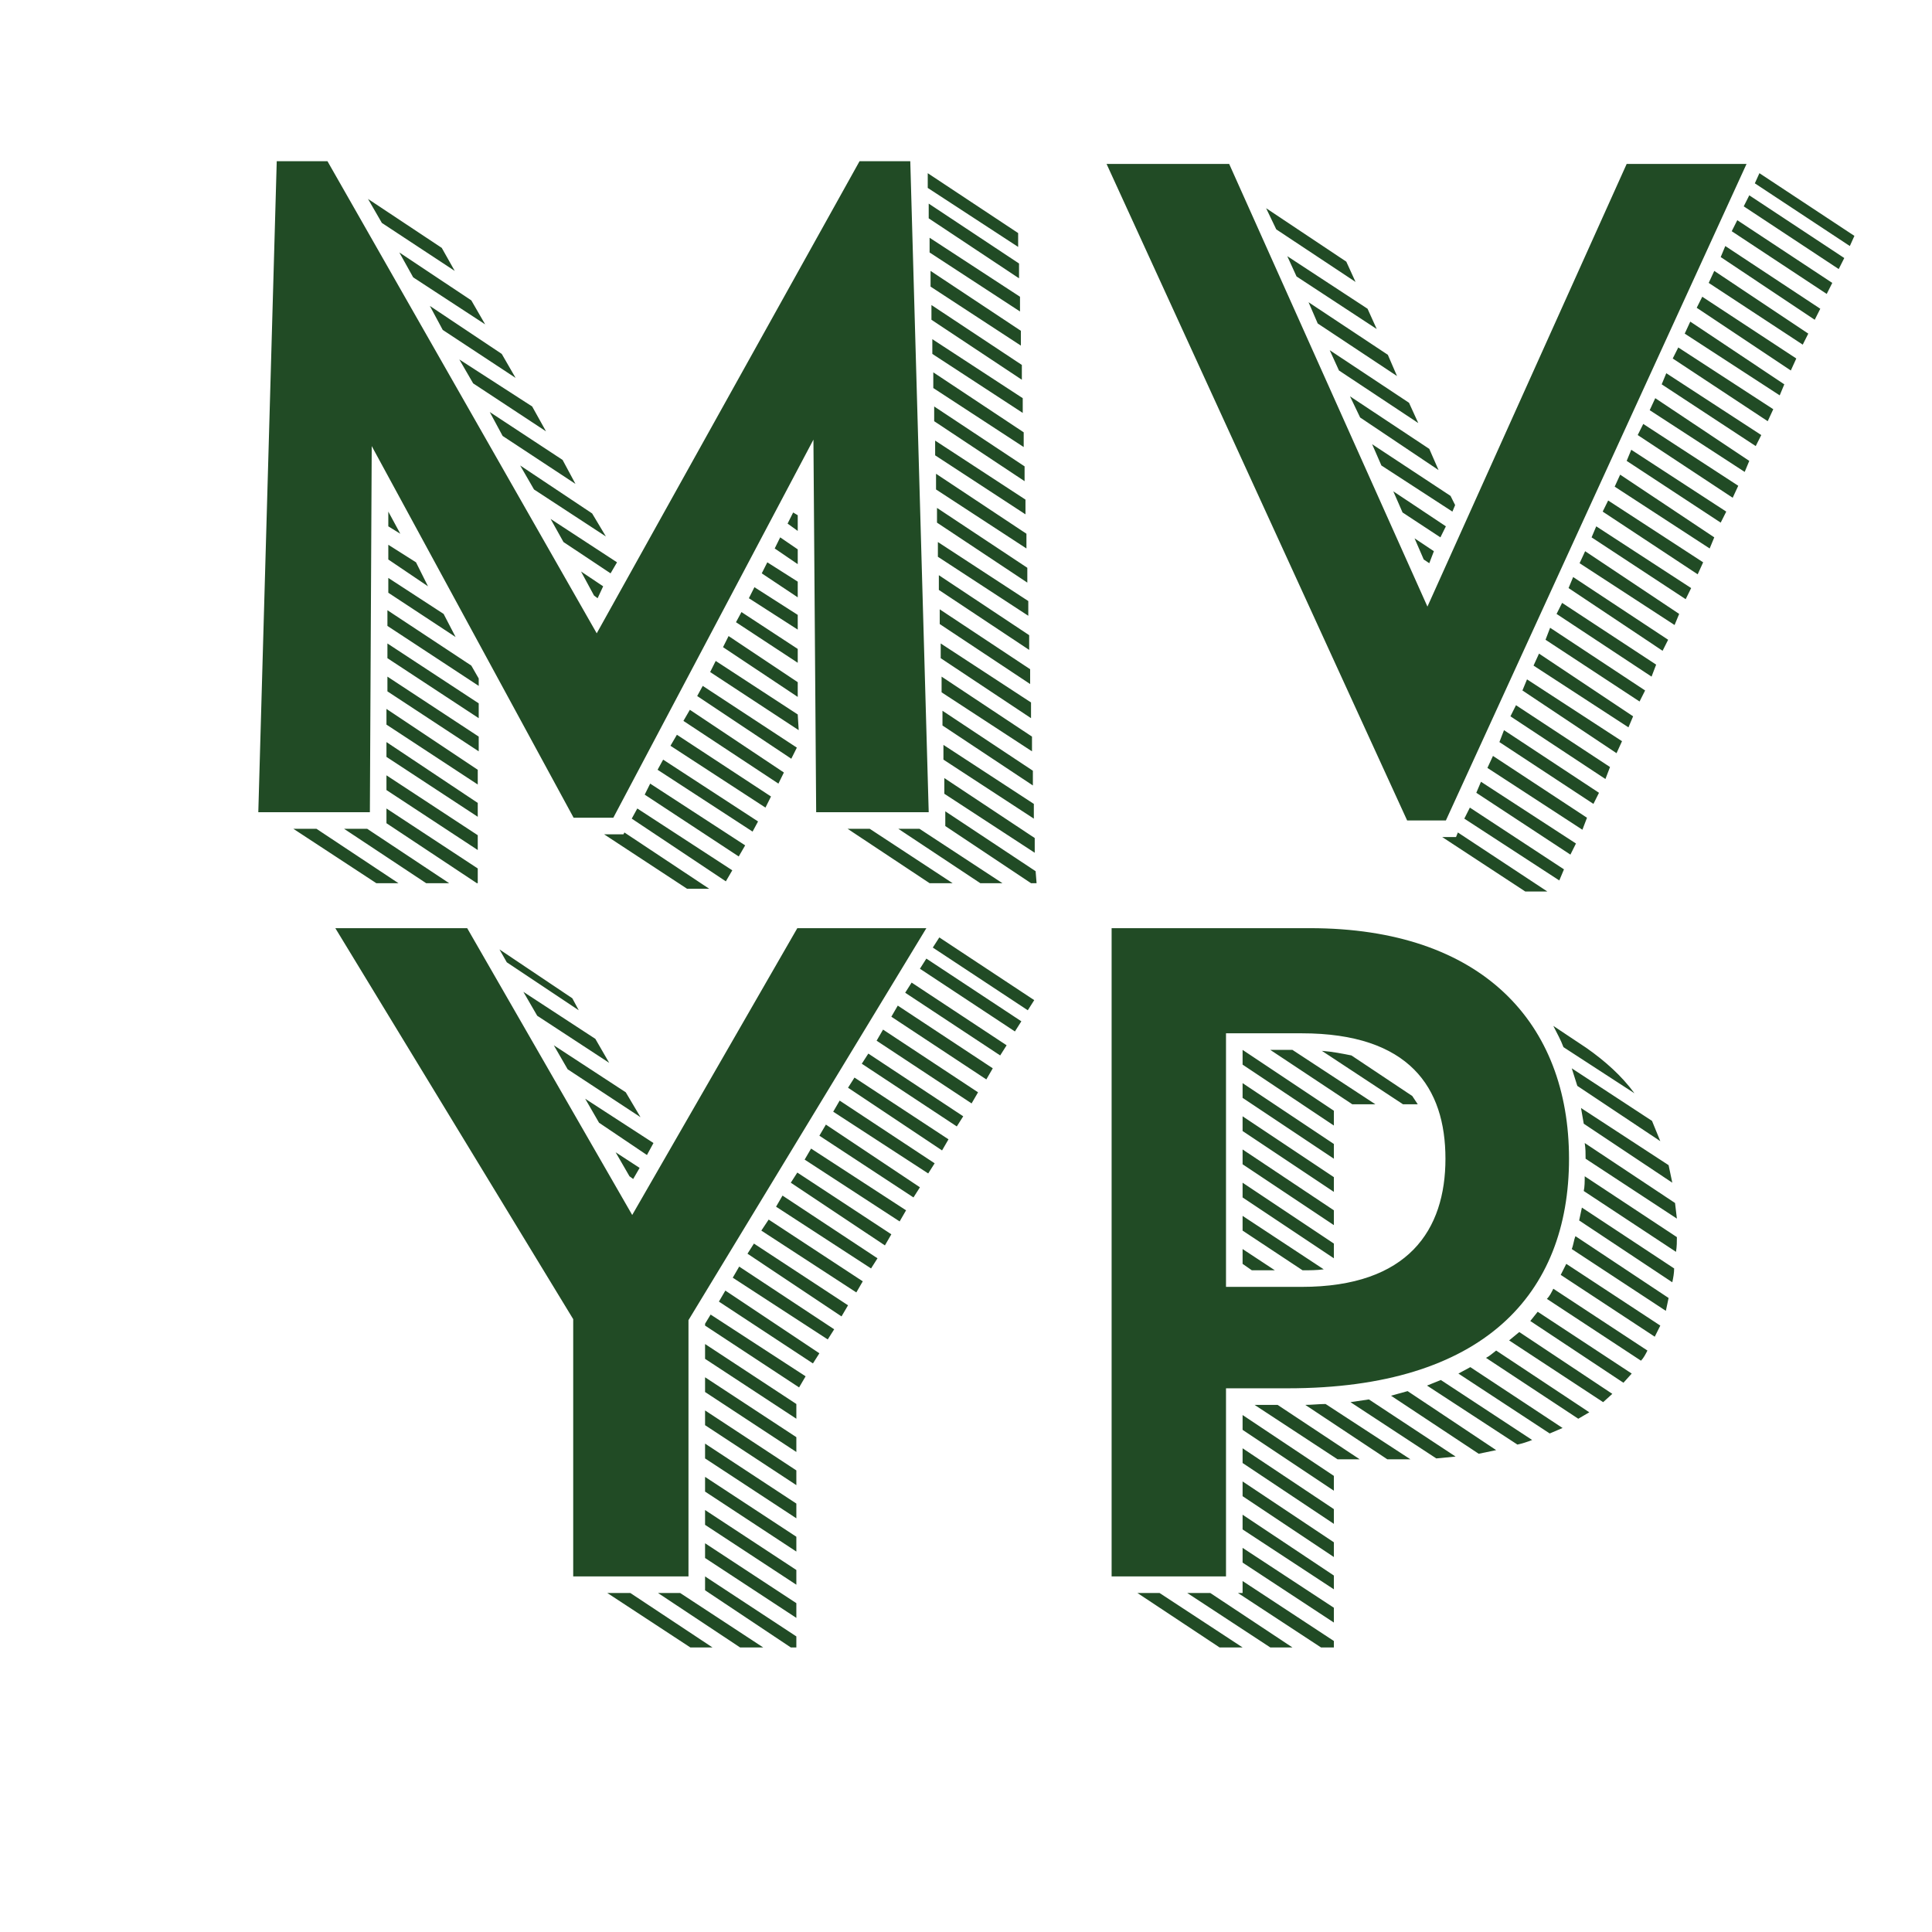
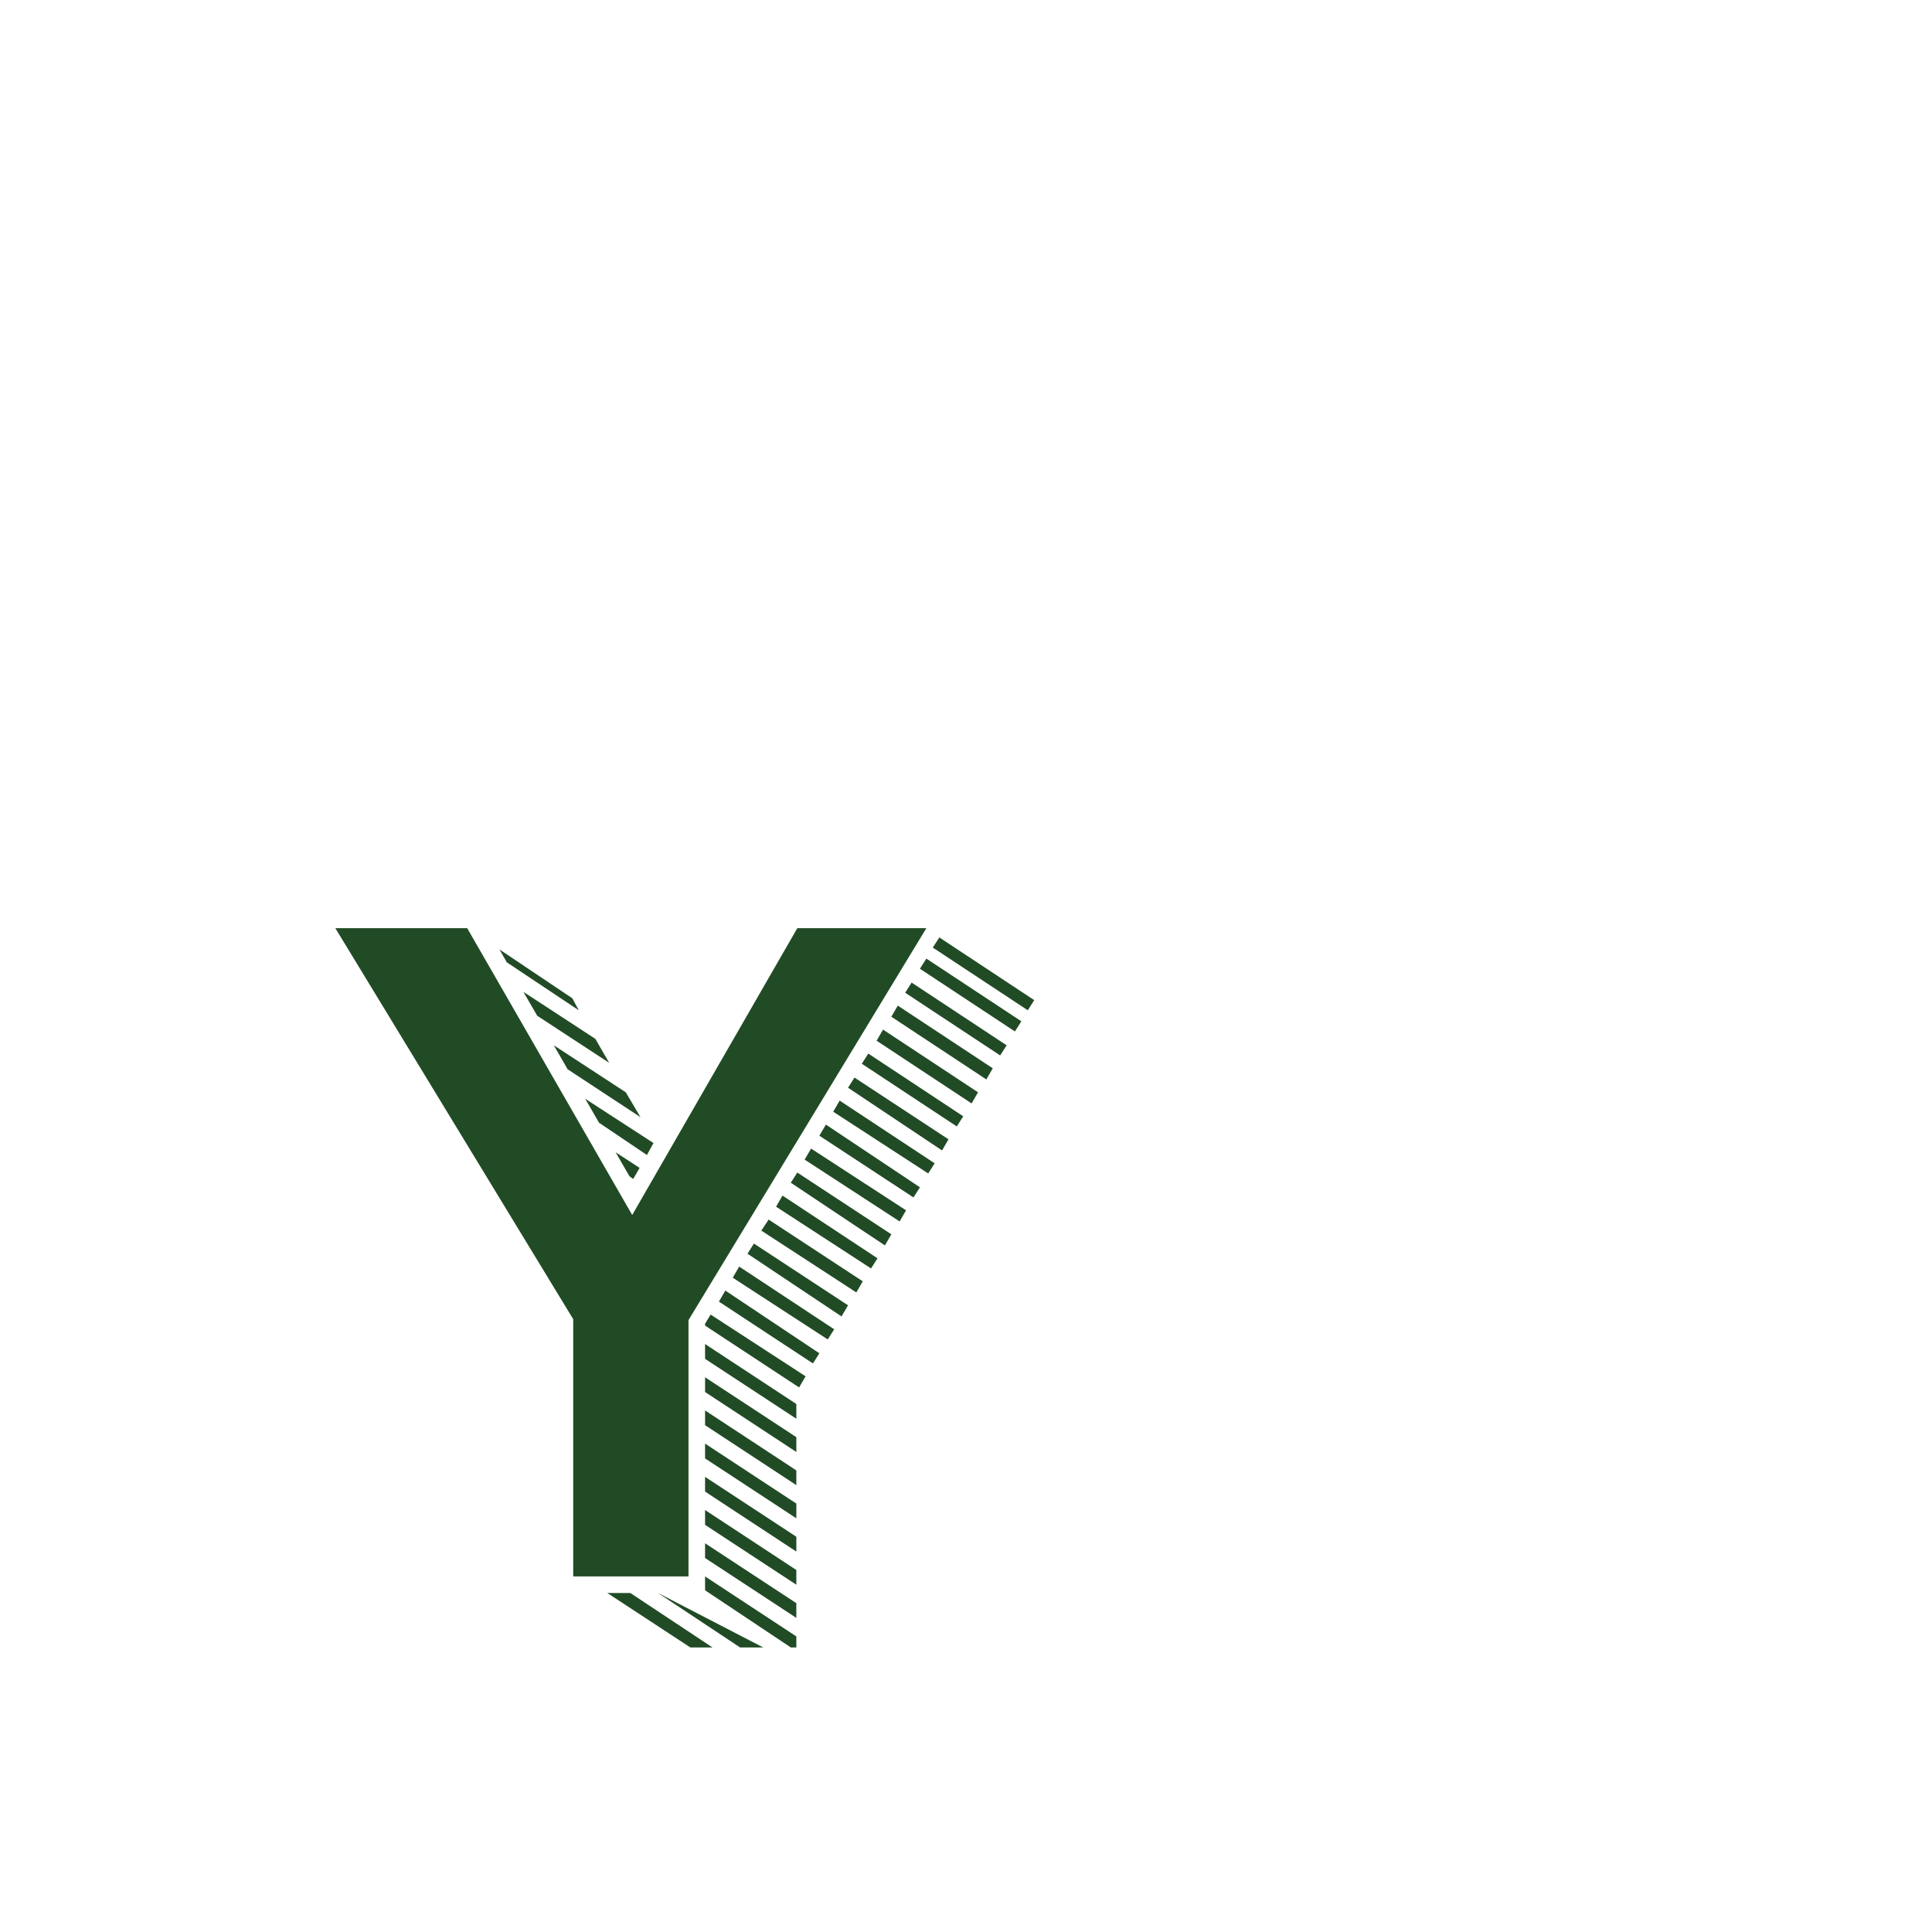
<svg xmlns="http://www.w3.org/2000/svg" width="500" zoomAndPan="magnify" viewBox="0 0 375 375" height="500" preserveAspectRatio="xMidYMid meet" version="1.0">
  <defs>
    <g />
  </defs>
  <g fill="#214b25" fill-opacity="1">
    <g transform="translate(25.793, 157.646)">
      <g>
-         <path d="M 96.828 1.25 L 115.094 13.422 L 116.344 11.281 L 97.906 -0.719 Z M 99.344 -3.406 L 117.594 8.594 L 118.844 6.438 L 100.406 -5.547 Z M 104.344 -12.891 L 122.781 -0.891 L 123.859 -3.047 L 105.594 -15.031 Z M 49.219 -17 L 66.938 -5.375 L 66.938 -8.234 L 49.219 -20.047 Z M 106.859 -17.719 L 125.297 -5.547 L 126.359 -7.703 L 108.109 -19.875 Z M 175.406 13.781 L 175.219 11.453 L 157.688 -0.172 L 157.688 2.688 L 174.328 13.781 Z M 67.125 -14.672 L 49.406 -26.312 L 49.406 -23.453 L 67.125 -11.812 Z M 49.406 -29.891 L 67.125 -18.25 L 67.125 -21.125 L 49.406 -32.75 Z M 67.125 -25.953 L 65.688 -28.453 L 49.406 -39.203 L 49.406 -36.156 L 67.125 -24.516 Z M 154.828 -102.016 L 172.359 -90.562 L 172.359 -93.438 L 154.828 -105.062 Z M 155.359 -82.328 L 172.906 -70.875 L 172.906 -73.734 L 155.359 -85.375 Z M 155.891 -62.641 L 173.438 -51.188 L 173.438 -54.047 L 155.891 -65.688 Z M 156.797 -29.891 L 174.328 -18.25 L 174.328 -21.297 L 156.797 -32.75 Z M 156.969 -23.266 L 174.516 -11.812 L 174.516 -14.672 L 156.969 -26.312 Z M 66.938 -1.797 L 49.219 -13.609 L 49.219 -10.734 L 66.938 0.891 Z M 49.219 -4.297 L 66.938 7.344 L 66.938 4.469 L 49.219 -7.156 Z M 101.844 -8.234 L 120.281 3.766 L 121.344 1.797 L 102.922 -10.203 Z M 109.531 -22.547 L 127.797 -10.375 L 128.875 -12.531 L 110.609 -24.516 Z M 66.938 13.781 L 66.938 10.922 L 49.219 -0.719 L 49.219 2.141 L 66.766 13.781 Z M 157.141 -16.828 L 174.688 -5.188 L 174.688 -8.047 L 157.141 -19.688 Z M 156.078 -56.203 L 173.609 -44.562 L 173.609 -47.438 L 156.078 -59.062 Z M 157.5 -3.578 L 175.047 7.875 L 175.047 5.016 L 157.5 -6.625 Z M 156.609 -36.516 L 174.156 -24.875 L 174.156 -27.75 L 156.609 -39.375 Z M 157.328 -10.203 L 174.875 1.25 L 174.875 -1.609 L 157.328 -13.062 Z M 154.469 -115.266 L 172 -103.625 L 172 -106.5 L 154.469 -118.125 Z M 155 -95.578 L 172.547 -83.938 L 172.547 -86.812 L 155 -98.438 Z M 155.531 -75.891 L 173.078 -64.25 L 173.078 -67.125 L 155.531 -78.75 Z M 156.25 -49.578 L 173.797 -38.125 L 173.797 -40.984 L 156.25 -52.438 Z M 154.641 -108.641 L 172.188 -97.188 L 172.188 -100.047 L 154.641 -111.5 Z M 156.438 -43.141 L 173.969 -31.5 L 173.969 -34.359 L 156.438 -46 Z M 155.172 -88.953 L 172.719 -77.5 L 172.719 -80.359 L 155.172 -91.812 Z M 155.719 -69.266 L 173.25 -57.812 L 173.25 -60.672 L 155.719 -72.125 Z M 112.047 -27.203 L 129.234 -15.922 L 129.047 -18.969 L 113.125 -29.359 Z M 40.984 3.219 L 56.922 13.781 L 61.391 13.781 L 45.469 3.219 Z M 154.281 -124.031 L 154.281 -121.172 L 171.828 -109.719 L 171.828 -112.406 Z M 91.469 4.297 L 107.562 14.859 L 111.859 14.859 L 95.406 3.938 L 95.219 4.297 Z M 138.719 3.219 L 154.641 13.781 L 159.109 13.781 L 143.016 3.219 Z M 31.141 3.219 L 47.25 13.781 L 51.547 13.781 L 35.625 3.219 Z M 148.562 3.219 L 164.484 13.781 L 168.781 13.781 L 152.672 3.219 Z M 66.047 -83.234 L 80.188 -73.922 L 77.5 -78.75 L 63.359 -87.875 Z M 60.141 -93.609 L 74.281 -84.297 L 71.594 -88.953 L 57.641 -98.266 Z M 54.406 -103.812 L 68.375 -94.688 L 65.688 -99.344 L 51.719 -108.641 Z M 48.328 -114.375 L 62.469 -105.062 L 59.953 -109.531 L 45.641 -119.031 Z M 71.766 -73.031 L 85.906 -63.719 L 83.406 -68.375 L 69.266 -77.672 Z M 114.547 -32.031 L 129.047 -22.375 L 129.047 -25.234 L 115.625 -34.188 Z M 77.859 -62.641 L 91.812 -53.516 L 89.141 -57.984 L 75.172 -67.297 Z M 49.578 -42.594 L 62.641 -34 L 60.312 -38.484 L 49.578 -45.469 Z M 117.062 -36.875 L 129.047 -29 L 129.047 -31.688 L 118.125 -38.844 Z M 83.578 -52.438 L 92.719 -46.359 L 93.969 -48.5 L 81.078 -56.922 Z M 119.562 -41.531 L 129.047 -35.438 L 129.047 -38.297 L 120.641 -43.672 Z M 49.578 -49.047 L 57.281 -43.844 L 54.953 -48.5 L 49.578 -51.906 Z M 122.062 -46.359 L 129.047 -41.703 L 129.047 -44.75 L 123.141 -48.5 Z M 124.578 -51.188 L 129.047 -48.141 L 129.047 -51.016 L 125.641 -53.344 Z M 89.5 -42.062 L 90.203 -41.531 L 91.281 -43.844 L 86.984 -46.719 Z M 127.078 -56.016 L 129.047 -54.594 L 129.047 -57.641 L 128.156 -58.172 Z M 49.578 -55.484 L 51.906 -54.047 L 49.578 -58.344 Z M 150.891 -126.359 L 141.047 -126.359 L 90.031 -34.719 L 37.766 -126.359 L 27.922 -126.359 L 24.344 0 L 46 0 L 46.359 -71.062 L 85.547 1.078 L 93.25 1.078 L 132.094 -72.312 L 132.625 0 L 154.469 0 Z M 150.891 -126.359 " />
-       </g>
+         </g>
    </g>
  </g>
  <g fill="#214b25" fill-opacity="1">
    <g transform="translate(204.581, 157.646)">
      <g>
-         <path d="M 127.078 -102.734 L 145.328 -90.75 L 146.406 -92.891 L 128.156 -105.062 Z M 106.5 -58.344 L 124.938 -46.172 L 126 -48.5 L 107.562 -60.5 Z M 113.297 -73.203 L 131.734 -61.031 L 132.812 -63.359 L 114.375 -75.359 Z M 124.75 -97.906 L 143.016 -85.734 L 144.078 -88.062 L 125.828 -100.047 Z M 120.094 -88.062 L 138.531 -75.891 L 139.609 -78.219 L 121.172 -90.203 Z M 79.641 1.25 L 98.078 13.25 L 98.984 11.094 L 80.719 -0.891 Z M 81.969 -3.766 L 100.234 8.234 L 101.312 6.078 L 82.875 -5.906 Z M 84.125 -8.594 L 102.562 3.406 L 103.453 1.078 L 85.203 -10.922 Z M 86.453 -13.609 L 104.703 -1.609 L 105.781 -3.766 L 87.344 -15.922 Z M 88.594 -18.609 L 107.031 -6.438 L 107.922 -8.766 L 89.672 -20.766 Z M 90.922 -23.625 L 109.188 -11.453 L 110.25 -13.781 L 91.812 -25.781 Z M 95.406 -33.469 L 113.656 -21.484 L 114.734 -23.625 L 96.297 -35.797 Z M 97.547 -38.484 L 115.984 -26.312 L 116.875 -28.641 L 98.625 -40.625 Z M 102.016 -48.328 L 120.453 -36.328 L 121.344 -38.484 L 103.094 -50.656 Z M 93.078 -28.453 L 111.5 -16.469 L 112.406 -18.609 L 94.141 -30.781 Z M 108.828 -63.188 L 127.266 -51.188 L 128.156 -53.344 L 109.891 -65.516 Z M 115.625 -78.031 L 134.062 -66.047 L 134.953 -68.188 L 116.703 -80.359 Z M 129.406 -107.75 L 147.656 -95.578 L 148.734 -97.719 L 130.297 -109.891 Z M 122.422 -92.891 L 140.859 -80.906 L 141.75 -83.047 L 123.5 -95.219 Z M 133.875 -117.594 L 152.312 -105.422 L 153.391 -107.562 L 134.953 -119.734 Z M 131.547 -112.766 L 149.984 -100.594 L 151.062 -102.734 L 132.625 -114.906 Z M 99.875 -43.5 L 118.125 -31.328 L 119.203 -33.469 L 100.766 -45.641 Z M 117.953 -83.047 L 136.203 -71.062 L 137.281 -73.203 L 118.844 -85.203 Z M 104.344 -53.344 L 122.609 -41.344 L 123.672 -43.5 L 105.25 -55.484 Z M 111.156 -68.188 L 129.406 -56.203 L 130.484 -58.344 L 112.047 -70.344 Z M 75.359 4.828 L 91.469 15.391 L 95.75 15.391 L 78.391 3.938 L 78.031 4.828 Z M 155.359 -111.859 L 136.922 -124.031 L 136.031 -122.062 L 154.469 -109.891 Z M 51.188 -94.859 L 66.578 -84.656 L 64.797 -88.781 L 49.406 -98.984 Z M 43.141 -113.125 L 58.531 -102.922 L 56.734 -106.859 L 41.172 -117.234 Z M 47.078 -103.984 L 62.641 -93.781 L 60.859 -97.719 L 45.281 -107.922 Z M 59.422 -76.609 L 74.641 -66.406 L 72.844 -70.516 L 57.453 -80.719 Z M 55.312 -85.734 L 70.703 -75.531 L 68.906 -79.469 L 53.516 -89.672 Z M 77.859 -59.609 L 76.969 -61.391 L 61.75 -71.422 L 63.547 -67.297 L 77.328 -58.344 Z M 67.656 -58.172 L 75 -53.344 L 76.062 -55.484 L 65.859 -62.281 Z M 71.766 -49.047 L 72.844 -48.328 L 73.734 -50.656 L 69.984 -53.156 Z M 34 -125.828 L 10.203 -125.828 L 68.547 1.609 L 76.062 1.609 L 134.422 -125.828 L 111.156 -125.828 L 72.484 -39.906 Z M 34 -125.828 " />
-       </g>
+         </g>
    </g>
  </g>
  <g fill="#214b25" fill-opacity="1">
    <g transform="translate(55.415, 305.985)">
      <g>
-         <path d="M 92.359 -67.125 L 110.797 -55.125 L 112.047 -57.281 L 93.781 -69.266 Z M 100.766 -80.906 L 119.203 -68.906 L 120.453 -71.062 L 102.016 -83.047 Z M 81.438 -48.688 L 99.688 -36.688 L 100.953 -38.844 L 82.516 -50.828 L 81.438 -49.047 Z M 123.141 -117.953 L 141.578 -105.781 L 142.828 -107.75 L 124.391 -119.922 Z M 120.281 -113.297 L 138.719 -101.125 L 139.969 -103.094 L 121.531 -115.266 Z M 117.594 -108.641 L 136.031 -96.469 L 137.281 -98.625 L 118.844 -110.797 Z M 114.734 -103.984 L 133.172 -91.812 L 134.422 -93.969 L 115.984 -106.141 Z M 84.125 -53.344 L 102.375 -41.344 L 103.625 -43.312 L 85.375 -55.484 Z M 89.672 -62.641 L 107.922 -50.469 L 109.188 -52.625 L 90.922 -64.609 Z M 95.219 -71.766 L 113.656 -59.781 L 114.906 -61.75 L 96.469 -73.922 Z M 98.078 -76.422 L 116.344 -64.25 L 117.594 -66.406 L 99.344 -78.391 Z M 106.312 -90.203 L 124.75 -78.219 L 126 -80.188 L 107.562 -92.359 Z M 109.188 -94.859 L 127.438 -82.688 L 128.688 -84.844 L 110.438 -96.828 Z M 86.812 -57.984 L 105.25 -46 L 106.5 -47.969 L 88.062 -60.141 Z M 103.625 -85.547 L 121.891 -73.562 L 123.141 -75.531 L 104.891 -87.703 Z M 111.859 -99.516 L 130.297 -87.344 L 131.547 -89.312 L 113.125 -101.484 Z M 81.438 -29.359 L 99.156 -17.719 L 99.156 -20.578 L 81.438 -32.219 Z M 81.438 -42.234 L 99.156 -30.609 L 99.156 -33.469 L 81.438 -45.109 Z M 81.438 -16.469 L 99.156 -4.828 L 99.156 -7.703 L 81.438 -19.328 Z M 81.438 -22.906 L 99.156 -11.281 L 99.156 -14.141 L 81.438 -25.781 Z M 81.438 -35.797 L 99.156 -24.156 L 99.156 -27.031 L 81.438 -38.656 Z M 81.438 -3.578 L 99.156 8.047 L 99.156 5.188 L 81.438 -6.438 Z M 81.438 -10.016 L 99.156 1.609 L 99.156 -1.25 L 81.438 -12.891 Z M 99.156 13.781 L 99.156 11.641 L 81.438 0 L 81.438 2.688 L 98.078 13.781 Z M 145.328 -111.859 L 126.906 -124.031 L 125.641 -122.062 L 144.078 -109.891 Z M 62.469 3.219 L 78.578 13.781 L 82.875 13.781 L 66.938 3.219 Z M 72.312 3.219 L 88.234 13.781 L 92.719 13.781 L 76.609 3.219 Z M 54.766 -98.438 L 68.906 -89.141 L 66.047 -93.969 L 52.078 -103.094 Z M 48.859 -108.828 L 62.828 -99.688 L 60.141 -104.344 L 46.172 -113.469 Z M 60.859 -88.062 L 70.156 -81.797 L 71.422 -84.125 L 58.172 -92.719 Z M 41.531 -121.703 L 42.953 -119.203 L 56.922 -109.891 L 55.672 -112.219 Z M 66.766 -77.672 L 67.484 -77.141 L 68.734 -79.297 L 64.078 -82.328 Z M 99.344 -125.828 L 67.297 -70.156 L 35.266 -125.828 L 9.672 -125.828 L 55.844 -49.938 L 55.844 0 L 78.219 0 L 78.219 -49.75 L 124.391 -125.828 Z M 99.344 -125.828 " />
+         <path d="M 92.359 -67.125 L 110.797 -55.125 L 112.047 -57.281 L 93.781 -69.266 Z M 100.766 -80.906 L 119.203 -68.906 L 120.453 -71.062 L 102.016 -83.047 Z M 81.438 -48.688 L 99.688 -36.688 L 100.953 -38.844 L 82.516 -50.828 L 81.438 -49.047 Z M 123.141 -117.953 L 141.578 -105.781 L 142.828 -107.75 L 124.391 -119.922 Z M 120.281 -113.297 L 138.719 -101.125 L 139.969 -103.094 L 121.531 -115.266 Z M 117.594 -108.641 L 136.031 -96.469 L 137.281 -98.625 L 118.844 -110.797 Z M 114.734 -103.984 L 133.172 -91.812 L 134.422 -93.969 L 115.984 -106.141 Z M 84.125 -53.344 L 102.375 -41.344 L 103.625 -43.312 L 85.375 -55.484 Z M 89.672 -62.641 L 107.922 -50.469 L 109.188 -52.625 L 90.922 -64.609 Z M 95.219 -71.766 L 113.656 -59.781 L 114.906 -61.75 L 96.469 -73.922 Z M 98.078 -76.422 L 116.344 -64.25 L 117.594 -66.406 L 99.344 -78.391 Z M 106.312 -90.203 L 124.75 -78.219 L 126 -80.188 L 107.562 -92.359 Z M 109.188 -94.859 L 127.438 -82.688 L 128.688 -84.844 L 110.438 -96.828 Z M 86.812 -57.984 L 105.25 -46 L 106.5 -47.969 L 88.062 -60.141 Z M 103.625 -85.547 L 121.891 -73.562 L 123.141 -75.531 L 104.891 -87.703 Z M 111.859 -99.516 L 130.297 -87.344 L 131.547 -89.312 L 113.125 -101.484 Z M 81.438 -29.359 L 99.156 -17.719 L 99.156 -20.578 L 81.438 -32.219 Z M 81.438 -42.234 L 99.156 -30.609 L 99.156 -33.469 L 81.438 -45.109 Z M 81.438 -16.469 L 99.156 -4.828 L 99.156 -7.703 L 81.438 -19.328 Z M 81.438 -22.906 L 99.156 -11.281 L 99.156 -14.141 L 81.438 -25.781 Z M 81.438 -35.797 L 99.156 -24.156 L 99.156 -27.031 L 81.438 -38.656 Z M 81.438 -3.578 L 99.156 8.047 L 99.156 5.188 L 81.438 -6.438 Z M 81.438 -10.016 L 99.156 1.609 L 99.156 -1.25 L 81.438 -12.891 Z M 99.156 13.781 L 99.156 11.641 L 81.438 0 L 81.438 2.688 L 98.078 13.781 Z M 145.328 -111.859 L 126.906 -124.031 L 125.641 -122.062 L 144.078 -109.891 Z M 62.469 3.219 L 78.578 13.781 L 82.875 13.781 L 66.938 3.219 Z M 72.312 3.219 L 88.234 13.781 L 92.719 13.781 Z M 54.766 -98.438 L 68.906 -89.141 L 66.047 -93.969 L 52.078 -103.094 Z M 48.859 -108.828 L 62.828 -99.688 L 60.141 -104.344 L 46.172 -113.469 Z M 60.859 -88.062 L 70.156 -81.797 L 71.422 -84.125 L 58.172 -92.719 Z M 41.531 -121.703 L 42.953 -119.203 L 56.922 -109.891 L 55.672 -112.219 Z M 66.766 -77.672 L 67.484 -77.141 L 68.734 -79.297 L 64.078 -82.328 Z M 99.344 -125.828 L 67.297 -70.156 L 35.266 -125.828 L 9.672 -125.828 L 55.844 -49.938 L 55.844 0 L 78.219 0 L 78.219 -49.75 L 124.391 -125.828 Z M 99.344 -125.828 " />
      </g>
    </g>
  </g>
  <g fill="#214b25" fill-opacity="1">
    <g transform="translate(189.639, 305.985)">
      <g>
-         <path d="M 60.312 -36.516 C 98.266 -36.516 114.906 -54.766 114.906 -81.078 C 114.906 -107.391 98.078 -125.828 64.609 -125.828 L 26.125 -125.828 L 26.125 0 L 48.328 0 L 48.328 -36.516 Z M 63 -105.422 C 83.938 -105.422 90.922 -94.859 90.922 -81.078 C 90.922 -67.297 83.766 -56.203 63 -56.203 L 48.328 -56.203 L 48.328 -105.422 Z M 135.844 -65.859 L 117.953 -77.672 C 117.953 -76.609 117.953 -75.703 117.766 -74.812 L 135.672 -63 C 135.844 -64.078 135.844 -64.969 135.844 -65.859 Z M 134.234 -54.047 L 116.156 -66.047 C 115.797 -65.156 115.797 -64.438 115.438 -63.547 L 133.703 -51.547 Z M 135.312 -59.781 L 117.406 -71.594 L 116.875 -69.094 L 134.953 -57.094 C 135.141 -57.984 135.312 -58.891 135.312 -59.781 Z M 132.625 -48.688 L 114.375 -60.672 L 113.297 -58.531 L 131.547 -46.531 Z M 123.312 -35.438 L 105.25 -47.438 L 103.281 -45.812 L 121.531 -33.828 Z M 100.766 -24.516 L 83.578 -35.969 L 80.359 -35.078 L 97.375 -23.812 Z M 110.609 -53.875 L 128.875 -41.875 C 129.406 -42.422 129.766 -43.141 130.125 -43.844 L 111.859 -55.844 C 111.5 -55.125 111.156 -54.406 110.609 -53.875 Z M 127.078 -39.375 L 108.828 -51.375 L 107.391 -49.578 L 125.469 -37.594 Z M 51.547 -15.578 L 69.266 -3.766 L 69.266 -6.625 L 51.547 -18.438 Z M 51.547 -86.453 L 69.266 -74.641 L 69.266 -77.5 L 51.547 -89.312 Z M 51.547 -102.203 L 51.547 -99.344 L 69.266 -87.516 L 69.266 -90.391 Z M 51.547 -2.688 L 69.266 8.953 L 69.266 6.078 L 51.547 -5.547 Z M 51.547 -73.562 L 69.266 -61.75 L 69.266 -64.609 L 51.547 -76.422 Z M 51.547 -92.891 L 69.266 -81.078 L 69.266 -83.938 L 51.547 -95.75 Z M 51.547 -80 L 69.266 -68.188 L 69.266 -71.062 L 51.547 -82.875 Z M 51.547 -22.016 L 69.266 -10.203 L 69.266 -13.062 L 51.547 -24.875 Z M 51.547 -28.453 L 69.266 -16.641 L 69.266 -19.516 L 51.547 -31.328 Z M 135.484 -72.484 L 117.953 -84.125 C 118.125 -83.047 118.125 -82.156 118.125 -81.078 L 135.844 -69.453 Z M 50.656 3.219 L 66.766 13.781 L 69.266 13.781 L 69.266 12.531 L 51.547 0.891 L 51.547 3.219 Z M 107.75 -26.484 L 90.031 -38.125 L 87.344 -37.047 L 104.891 -25.594 C 105.781 -25.781 106.859 -26.125 107.75 -26.484 Z M 51.547 -9.125 L 69.266 2.5 L 69.266 -0.172 L 51.547 -11.984 Z M 113.656 -28.812 L 95.75 -40.625 L 93.438 -39.375 L 111.156 -27.75 Z M 118.844 -31.859 L 100.766 -43.844 C 100.047 -43.312 99.516 -42.781 98.797 -42.422 L 116.703 -30.609 Z M 134.234 -79.828 L 117.234 -90.922 L 117.766 -87.875 L 134.953 -76.422 Z M 92.891 -23.266 L 76.062 -34.359 L 72.484 -33.828 L 89.141 -22.906 Z M 56.922 -102.203 L 72.844 -91.641 L 77.328 -91.641 L 61.219 -102.203 Z M 31.141 3.219 L 47.078 13.781 L 51.547 13.781 L 35.438 3.219 Z M 40.812 3.219 L 56.922 13.781 L 61.219 13.781 L 45.281 3.219 Z M 53.875 -33.297 L 69.984 -22.734 L 74.281 -22.734 L 58.344 -33.297 Z M 79.641 -22.734 L 84.125 -22.734 L 67.656 -33.469 C 66.406 -33.469 64.969 -33.297 63.719 -33.297 Z M 131.016 -88.422 L 115.438 -98.625 L 116.516 -95.219 L 132.625 -84.484 Z M 85.547 -91.641 L 84.484 -93.25 L 72.672 -101.125 C 70.875 -101.484 69.094 -101.844 66.938 -102.016 L 82.688 -91.641 Z M 67.297 -59.609 L 51.547 -69.984 L 51.547 -67.125 L 63.188 -59.422 C 64.609 -59.422 65.859 -59.422 67.297 -59.609 Z M 118.312 -102.562 L 111.859 -106.859 C 112.578 -105.422 113.297 -104.172 113.828 -102.734 L 127.609 -93.781 C 125.109 -97.188 121.891 -100.047 118.312 -102.562 Z M 51.547 -63.547 L 51.547 -60.672 L 53.344 -59.422 L 57.812 -59.422 Z M 51.547 -63.547 " />
-       </g>
+         </g>
    </g>
  </g>
</svg>